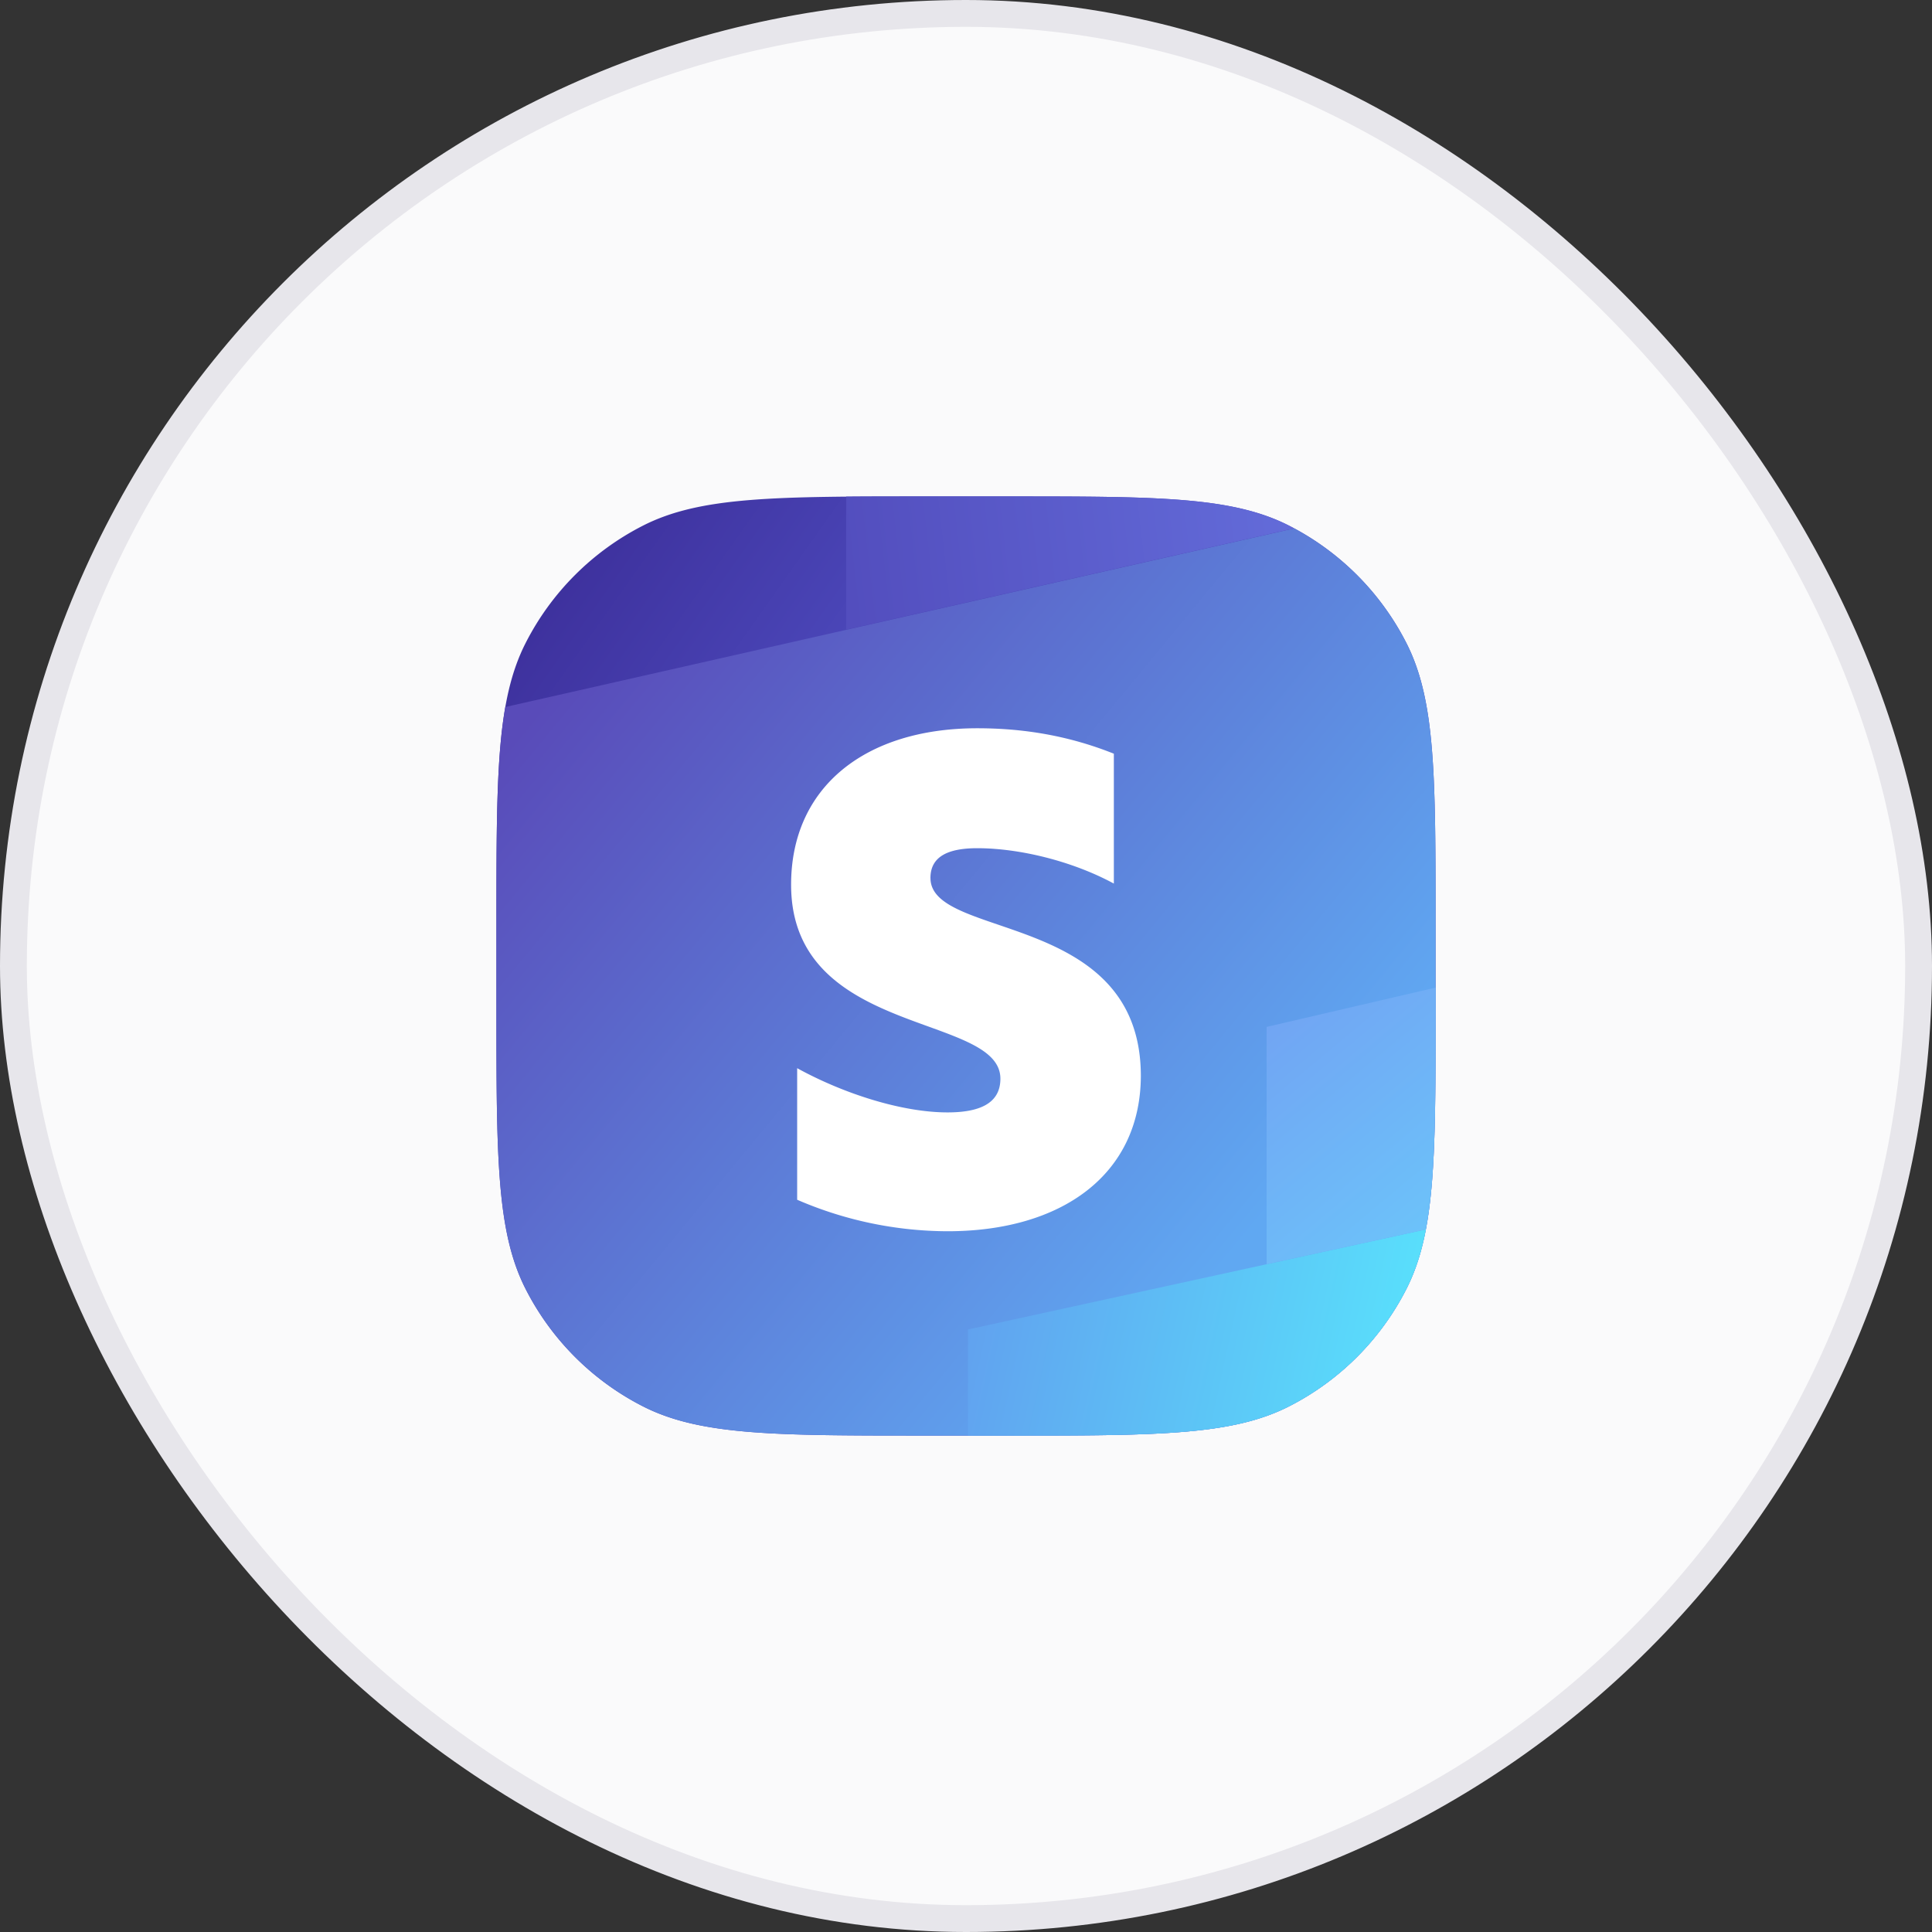
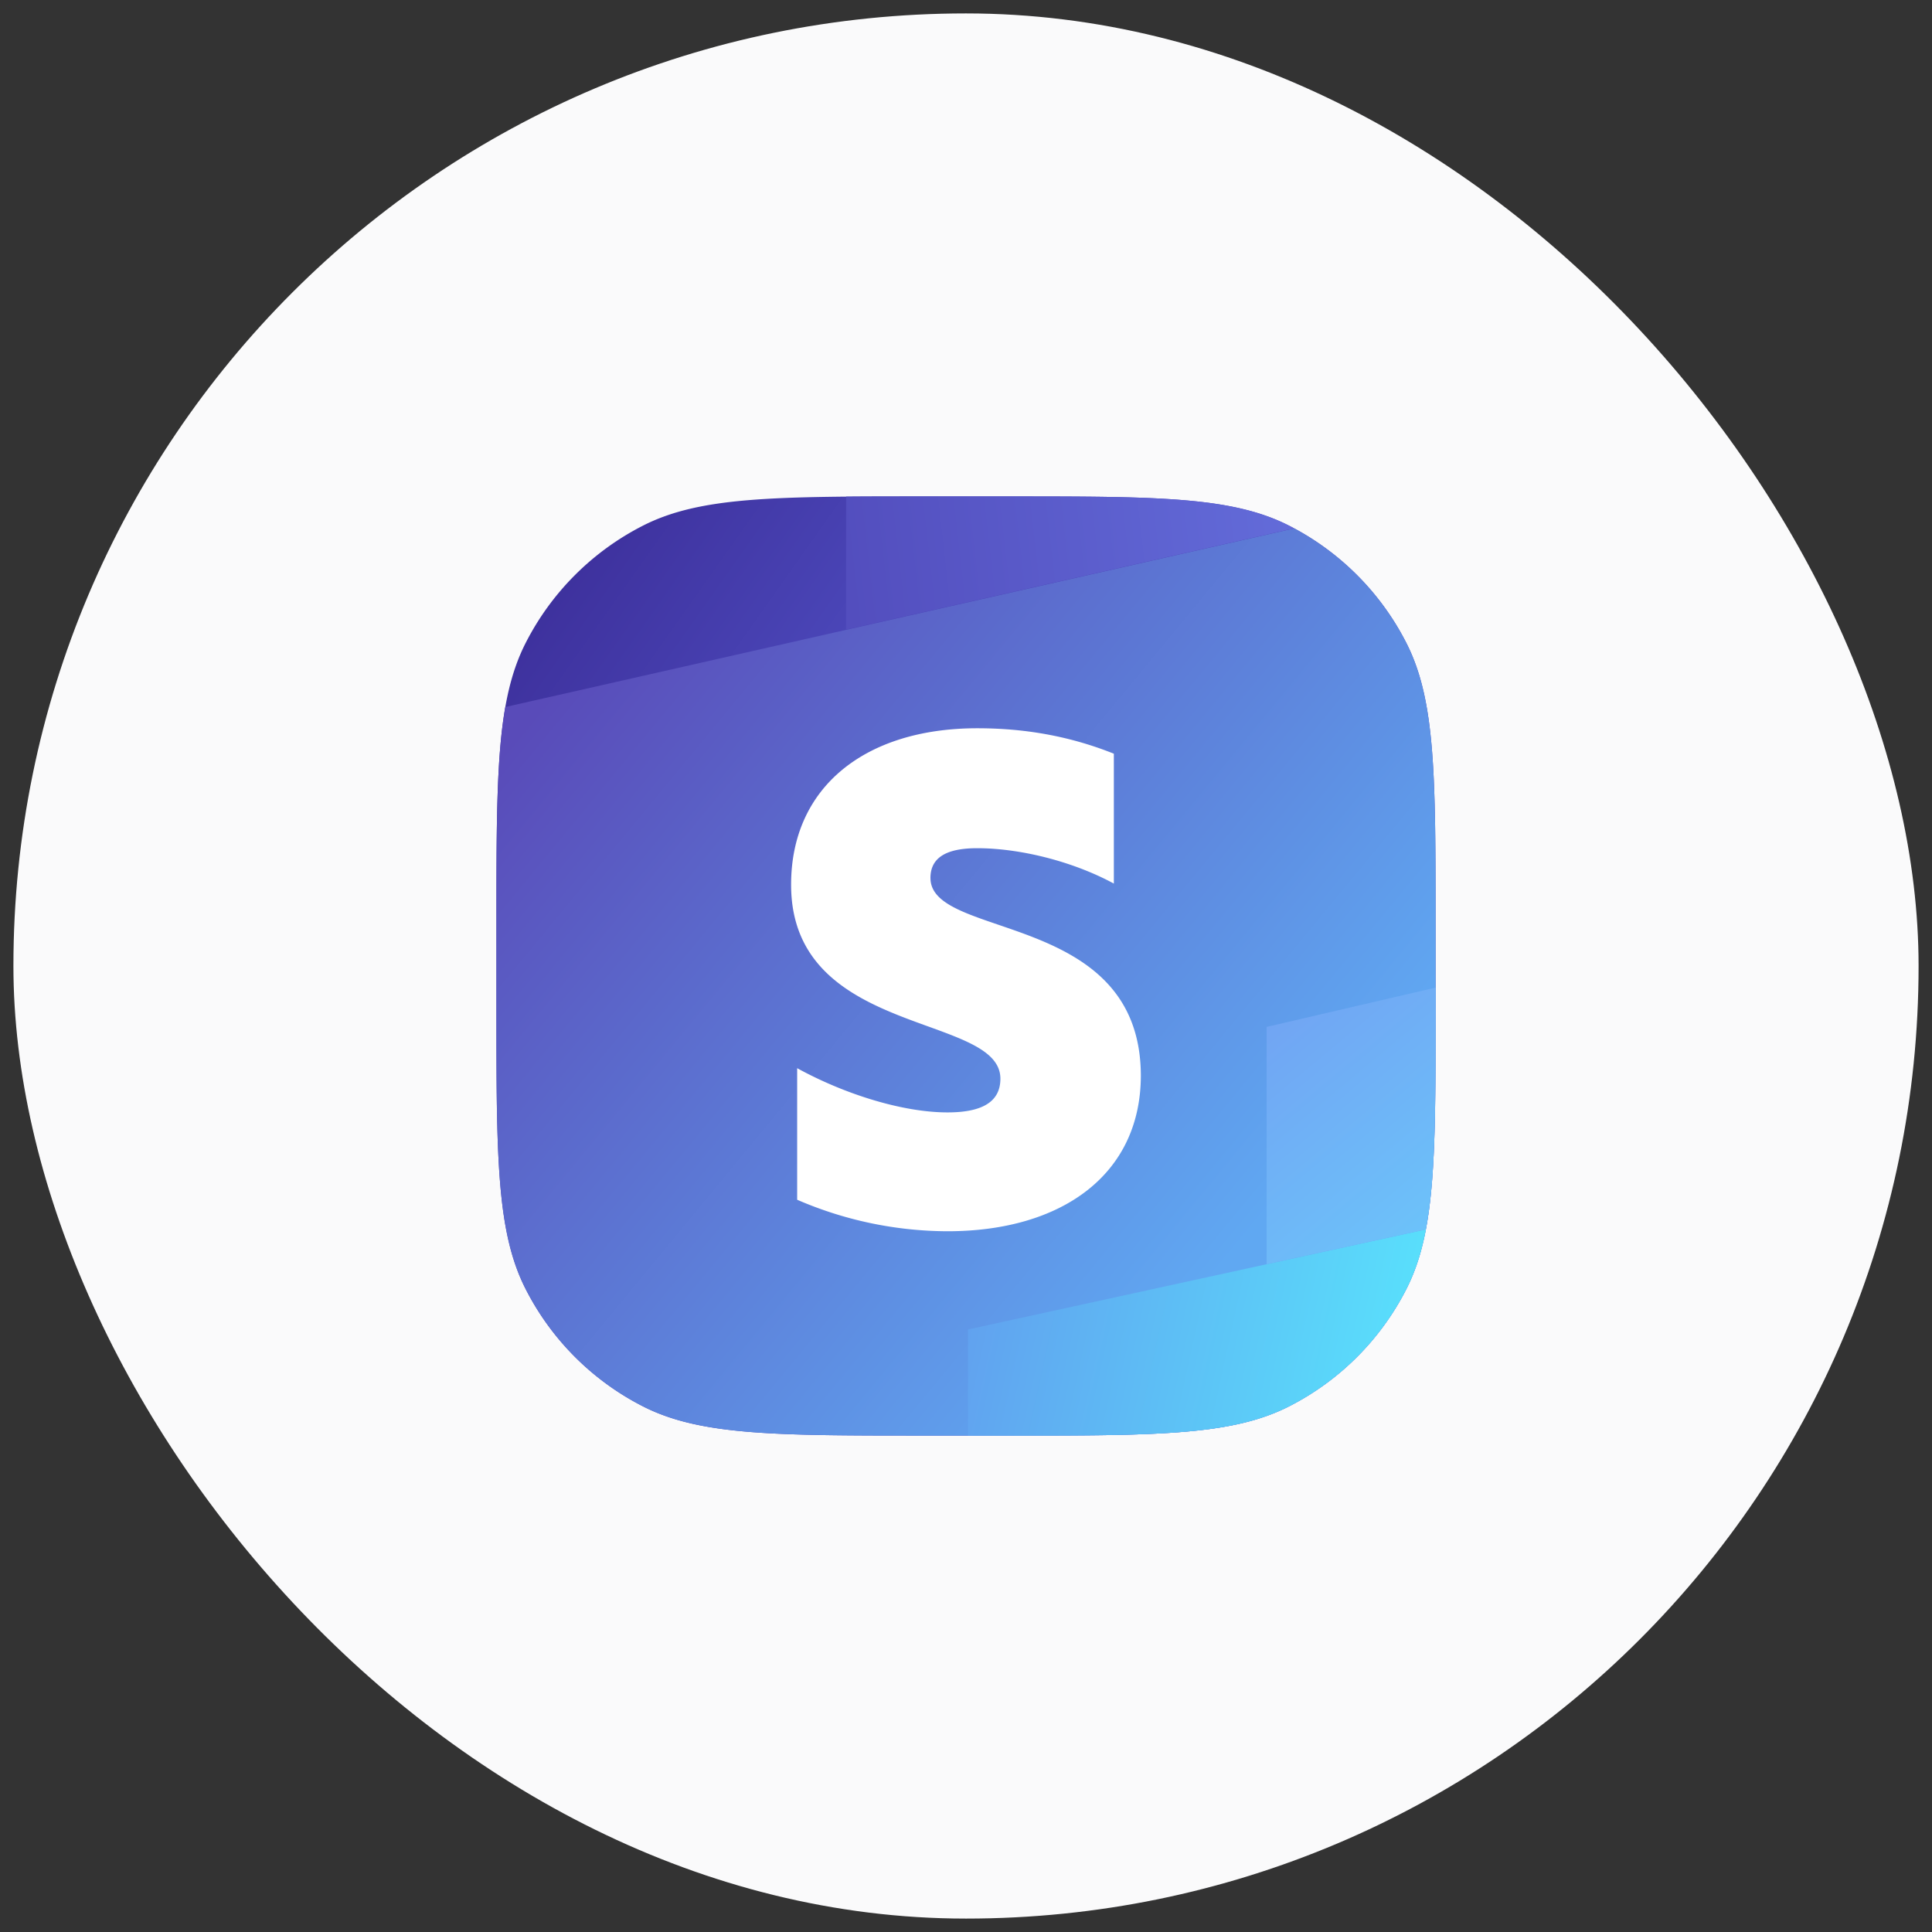
<svg xmlns="http://www.w3.org/2000/svg" width="72" height="72" fill="none">
  <rect width="100%" height="100%" fill="#333333" stroke="none" />
  <rect width="71" height="71" x=".5" y=".5" fill="#FAFAFB" rx="35.5" />
-   <rect width="71" height="71" x=".5" y=".5" stroke="#E7E6EB" rx="35.5" />
  <path fill="url(#a)" d="M19.59 23.96C18.5 26.1 18.5 28.9 18.5 34.5v3c0 5.6 0 8.4 1.09 10.54a10.001 10.001 0 0 0 4.37 4.37C26.1 53.5 28.9 53.5 34.5 53.5h3c5.6 0 8.4 0 10.54-1.09a10.001 10.001 0 0 0 4.37-4.37C53.5 45.9 53.5 43.1 53.5 37.5v-3c0-5.6 0-8.4-1.09-10.54a10.001 10.001 0 0 0-4.37-4.37C45.9 18.5 43.1 18.5 37.5 18.5h-3c-5.6 0-8.4 0-10.54 1.09a10.001 10.001 0 0 0-4.37 4.37z" />
  <path fill="url(#b)" d="M18.831 26.35c-.331 1.883-.331 4.383-.331 8.15v3c0 5.6 0 8.4 1.09 10.54a10 10 0 0 0 4.37 4.37C26.1 53.5 28.9 53.5 34.5 53.5h3c5.6 0 8.4 0 10.54-1.09a10 10 0 0 0 4.37-4.37C53.5 45.9 53.5 43.1 53.5 37.5v-3c0-5.6 0-8.401-1.09-10.54a10 10 0 0 0-4.175-4.268l-29.404 6.657z" />
  <path fill="url(#c)" d="M53.139 45.817c-.16.845-.393 1.565-.728 2.223a10.001 10.001 0 0 1-4.37 4.37c-2.075 1.057-4.772 1.089-10.045 1.09h-1.922v-3.954l17.065-3.729z" />
  <path fill="url(#d)" d="M37.5 18.5h-3c-1.09 0-2.073 0-2.967.008v4.955l16.698-3.773a10.268 10.268 0 0 0-.191-.1c-1.188-.605-2.58-.874-4.54-.994-1.572-.096-3.509-.096-6-.096z" />
  <path fill="url(#e)" d="M53.5 37.717c0 3.757-.007 6.233-.362 8.1l-5.935 1.297V38.27l6.297-1.465v.912z" />
  <path fill="#fff" fill-rule="evenodd" d="M34.675 32.722c0-.803.657-1.112 1.745-1.112 1.56 0 3.53.474 5.09 1.318v-4.84c-1.703-.68-3.386-.948-5.09-.948-4.167 0-6.938 2.184-6.938 5.83 0 5.685 7.8 4.778 7.8 7.23 0 .947-.821 1.256-1.97 1.256-1.704 0-3.88-.7-5.604-1.648v4.903a14.185 14.185 0 0 0 5.604 1.174c4.269 0 7.204-2.122 7.204-5.809-.02-6.138-7.84-5.047-7.84-7.354z" clip-rule="evenodd" />
  <defs>
    <linearGradient id="a" x1="18.5" x2="29.996" y1="18.5" y2="26.628" gradientUnits="userSpaceOnUse">
      <stop stop-color="#392993" />
      <stop offset="1" stop-color="#4B47B9" />
    </linearGradient>
    <linearGradient id="b" x1="19.818" x2="45.196" y1="26.718" y2="47.651" gradientUnits="userSpaceOnUse">
      <stop stop-color="#594BB9" />
      <stop offset="1" stop-color="#60A8F2" />
    </linearGradient>
    <linearGradient id="c" x1="36.074" x2="53.501" y1="49.692" y2="53.5" gradientUnits="userSpaceOnUse">
      <stop stop-color="#61A2EF" />
      <stop offset="1" stop-color="#58E6FD" />
    </linearGradient>
    <linearGradient id="d" x1="31.533" x2="53.5" y1="20.989" y2="18.5" gradientUnits="userSpaceOnUse">
      <stop stop-color="#534EBE" />
      <stop offset="1" stop-color="#6875E2" />
    </linearGradient>
    <linearGradient id="e" x1="47.203" x2="53.5" y1="38.343" y2="45.885" gradientUnits="userSpaceOnUse">
      <stop stop-color="#71A5F3" />
      <stop offset="1" stop-color="#6CC3FA" />
    </linearGradient>
  </defs>
</svg>